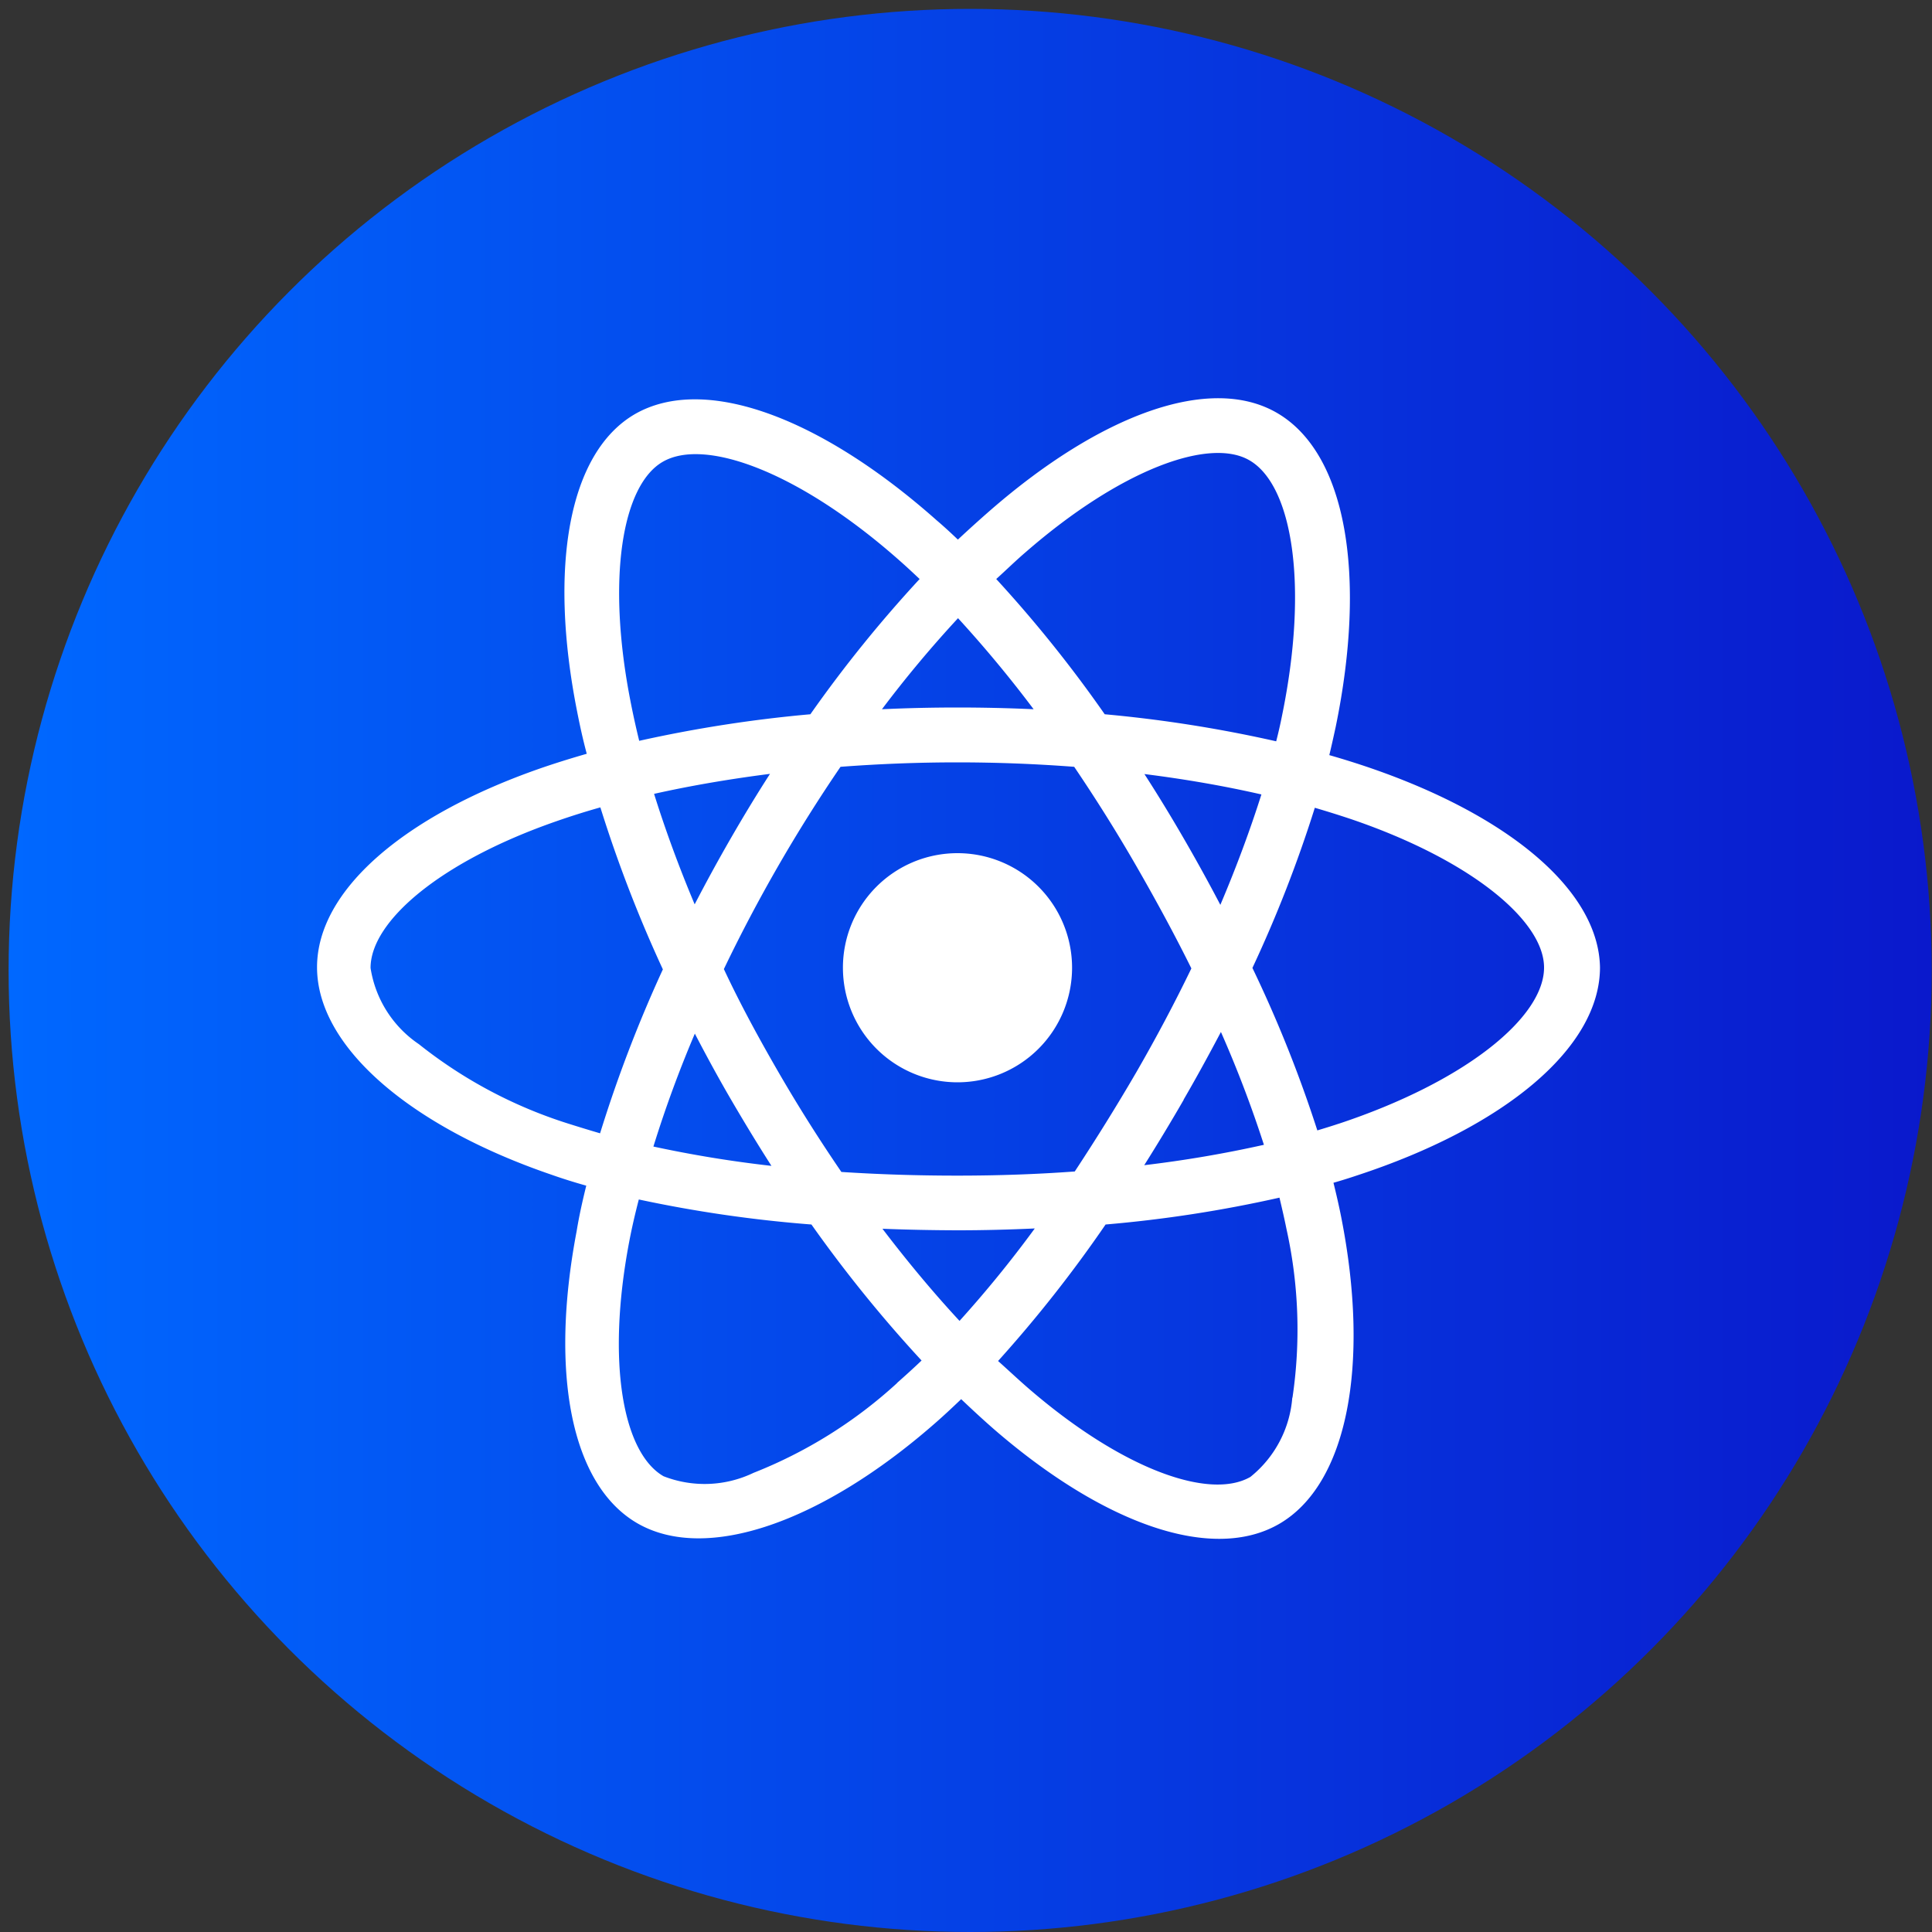
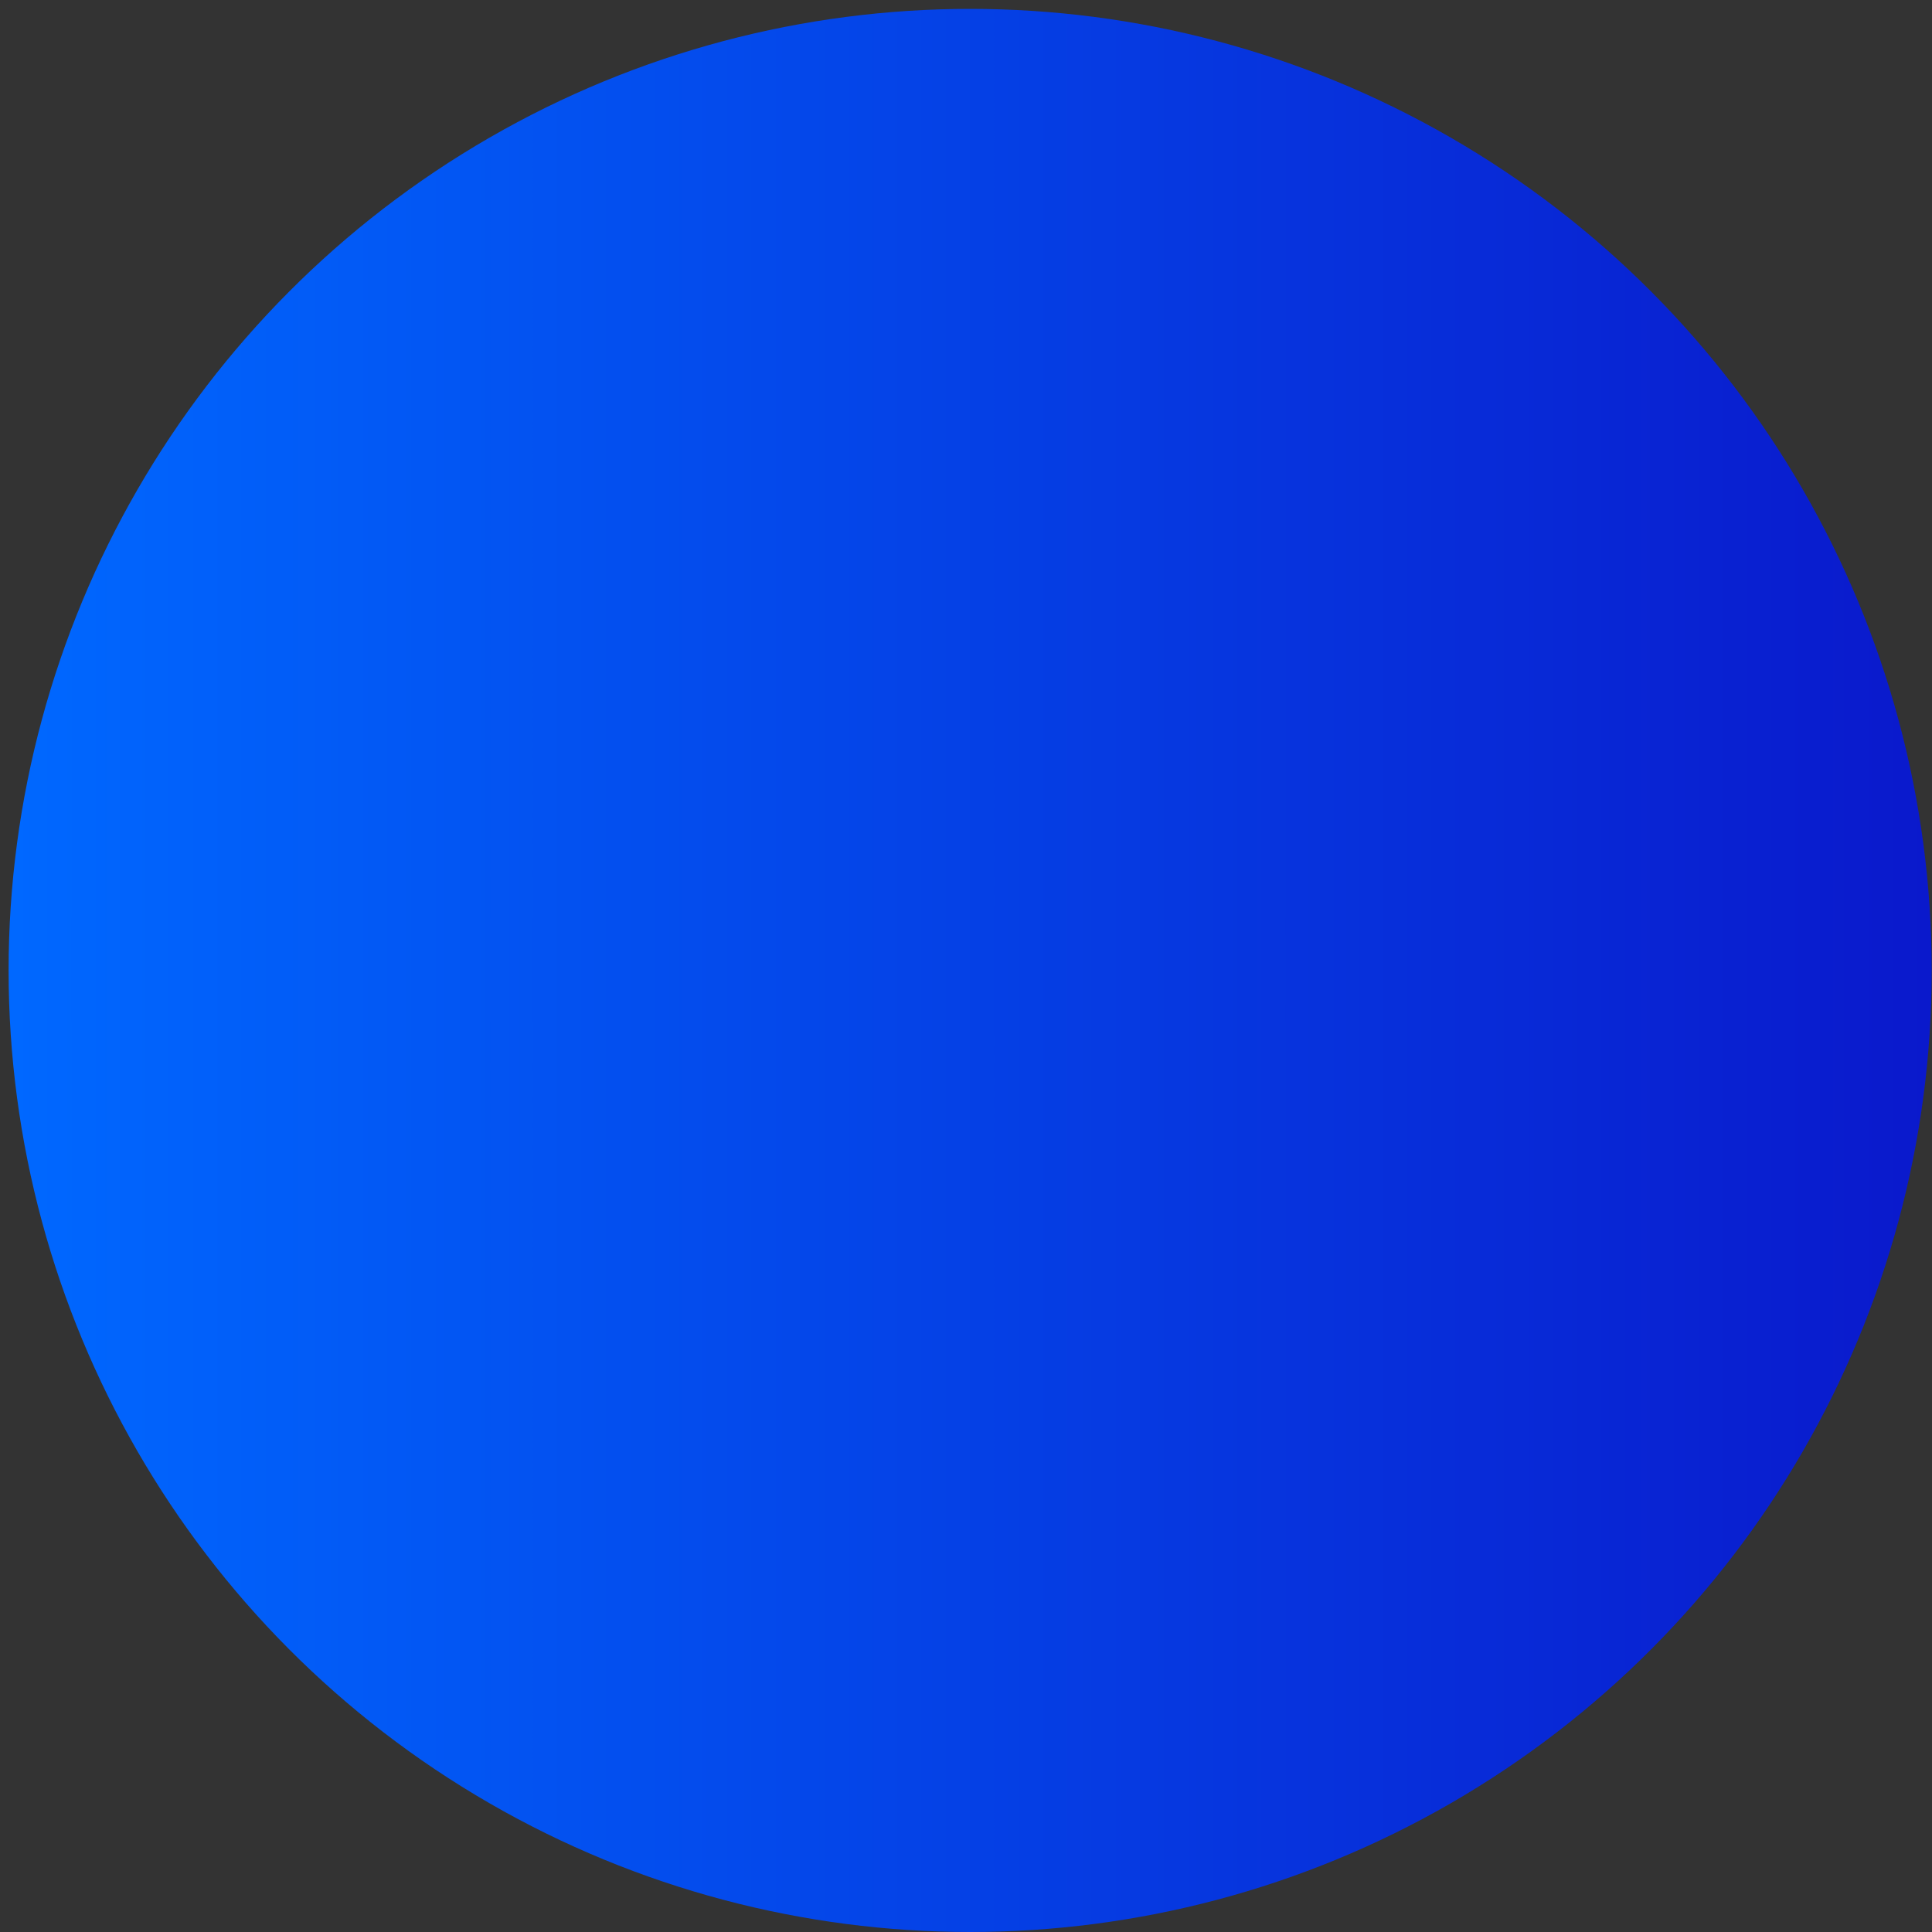
<svg xmlns="http://www.w3.org/2000/svg" id="Calque_1" data-name="Calque 1" viewBox="0 0 200 200">
  <rect x="0" y="0" width="200" height="200" fill="#333333" stroke="none" />
  <defs>
    <style>.cls-1{fill:url(#Dégradé_sans_nom_2);}.cls-2{fill:#fff;}</style>
    <linearGradient id="Dégradé_sans_nom_2" x1="4.02" y1="194.58" x2="7.05" y2="194.58" gradientTransform="matrix(65.5, 0, 0, -65.5, -262.14, 12845.96)" gradientUnits="userSpaceOnUse">
      <stop offset="0" stop-color="#0068ff" />
      <stop offset="1" stop-color="#0a19cc" />
    </linearGradient>
  </defs>
  <circle id="Ellipse_1" data-name="Ellipse 1" class="cls-1" cx="100.43" cy="100.46" r="99.54" />
  <g id="Groupe_75" data-name="Groupe 75">
-     <path id="Tracé_36" data-name="Tracé 36" class="cls-2" d="M141.88,79.51c-1.37-.47-2.8-.92-4.27-1.34.24-1,.46-2,.66-2.92,3.23-15.7,1.12-28.35-6.1-32.52-6.93-4-18.26.17-29.69,10.13q-1.65,1.44-3.32,3c-.73-.7-1.47-1.38-2.2-2-12-10.65-24-15.13-31.22-11-6.91,4-8.95,15.9-6,30.78.28,1.43.6,2.9,1,4.39-1.7.49-3.34,1-4.92,1.55-14,4.9-23,12.58-23,20.55,0,8.23,9.65,16.48,24.28,21.48,1.16.41,2.35.78,3.59,1.13-.4,1.61-.75,3.19-1,4.73-2.78,14.62-.6,26.23,6.29,30.22,7.13,4.11,19.09-.11,30.75-10.3.92-.8,1.84-1.66,2.77-2.55,1.21,1.15,2.4,2.25,3.59,3.28,11.28,9.7,22.42,13.62,29.32,9.64,7.12-4.12,9.43-16.59,6.43-31.77-.23-1.16-.5-2.34-.8-3.55.84-.24,1.67-.5,2.47-.77,15.22-5,25.12-13.19,25.12-21.53C165.49,92.18,156.22,84.45,141.88,79.51ZM106.2,57.14c9.8-8.53,19-11.9,23.14-9.49,4.44,2.56,6.16,12.9,3.37,26.46-.17.86-.37,1.74-.6,2.63a136.54,136.54,0,0,0-17.75-2.8,133.76,133.76,0,0,0-11.23-14C104.17,59,105.19,58,106.2,57.14ZM71.93,107c1.19,2.29,2.44,4.59,3.77,6.87s2.73,4.59,4.16,6.82a123.34,123.34,0,0,1-12.22-2A122,122,0,0,1,71.93,107Zm0-13.34c-1.65-3.92-3.06-7.77-4.22-11.48,3.79-.85,7.84-1.54,12-2.07-1.4,2.17-2.75,4.4-4.07,6.69s-2.57,4.58-3.75,6.86Zm3,6.67c1.71-3.57,3.6-7.16,5.64-10.7s4.22-7,6.44-10.25c4-.3,8-.46,12.09-.46s8.16.16,12.1.46c2.2,3.25,4.35,6.66,6.4,10.22s4,7.15,5.73,10.65q-2.58,5.34-5.7,10.75c-2.09,3.59-4.22,7-6.37,10.27-3.94.29-8,.43-12.16.43s-8.14-.13-12-.38c-2.25-3.29-4.43-6.73-6.49-10.29s-4-7.13-5.67-10.7Zm47.6,13.5c1.36-2.34,2.64-4.69,3.86-7a121,121,0,0,1,4.45,11.68,123.26,123.26,0,0,1-12.39,2.11q2.07-3.28,4.08-6.76Zm3.8-20.16q-1.8-3.44-3.81-6.91t-4.05-6.63c4.24.53,8.3,1.24,12.11,2.11-1.16,3.66-2.58,7.5-4.25,11.43ZM99.18,64q4.14,4.52,7.82,9.42-3.9-.18-7.88-.18c-2.65,0-5.24.06-7.82.18A121,121,0,0,1,99.17,64ZM68.6,47.81C73,45.25,82.85,48.91,93.2,58.1c.67.59,1.33,1.21,2,1.84a134.4,134.4,0,0,0-11.31,14,137.69,137.69,0,0,0-17.72,2.75c-.34-1.39-.64-2.75-.9-4.09C62.77,59.85,64.42,50.23,68.6,47.81Zm-6.48,69.51c-1.13-.33-2.23-.67-3.28-1a48,48,0,0,1-15.48-8.23,11.67,11.67,0,0,1-5-7.89c0-4.82,7.2-11,19.22-15.18,1.46-.51,3-1,4.57-1.44a137.89,137.89,0,0,0,6.47,16.77A138.67,138.67,0,0,0,62.12,117.32Zm30.75,25.85A48.1,48.1,0,0,1,78,152.47a11.69,11.69,0,0,1-9.31.35c-4.19-2.41-5.93-11.74-3.56-24.25.27-1.43.61-2.9,1-4.4A135,135,0,0,0,84,126.76a138.86,138.86,0,0,0,11.4,14.08c-.87.83-1.71,1.59-2.55,2.33Zm6.48-6.41c-2.69-2.9-5.37-6.11-8-9.56q3.81.15,7.77.16c2.7,0,5.37-.07,8-.19a119.66,119.66,0,0,1-7.81,9.59Zm34.43,7.89a11.68,11.68,0,0,1-4.34,8.24c-4.19,2.41-13.14-.73-22.78-9-1.11-.95-2.22-2-3.34-3a135.28,135.28,0,0,0,11.13-14.13,133.3,133.3,0,0,0,18-2.78c.26,1.1.51,2.17.72,3.22a48.07,48.07,0,0,1,.62,17.53Zm4.82-28.33c-.72.24-1.47.47-2.23.7a132.79,132.79,0,0,0-6.72-16.82,133.55,133.55,0,0,0,6.46-16.58c1.36.4,2.67.81,3.94,1.24,12.29,4.22,19.79,10.48,19.79,15.3,0,5.15-8.12,11.81-21.26,16.17Z" />
-     <path id="Tracé_37" data-name="Tracé 37" class="cls-2" d="M99.11,88.32a11.86,11.86,0,1,1-11.85,11.86h0A11.85,11.85,0,0,1,99.11,88.32Z" />
-   </g>
+     </g>
</svg>